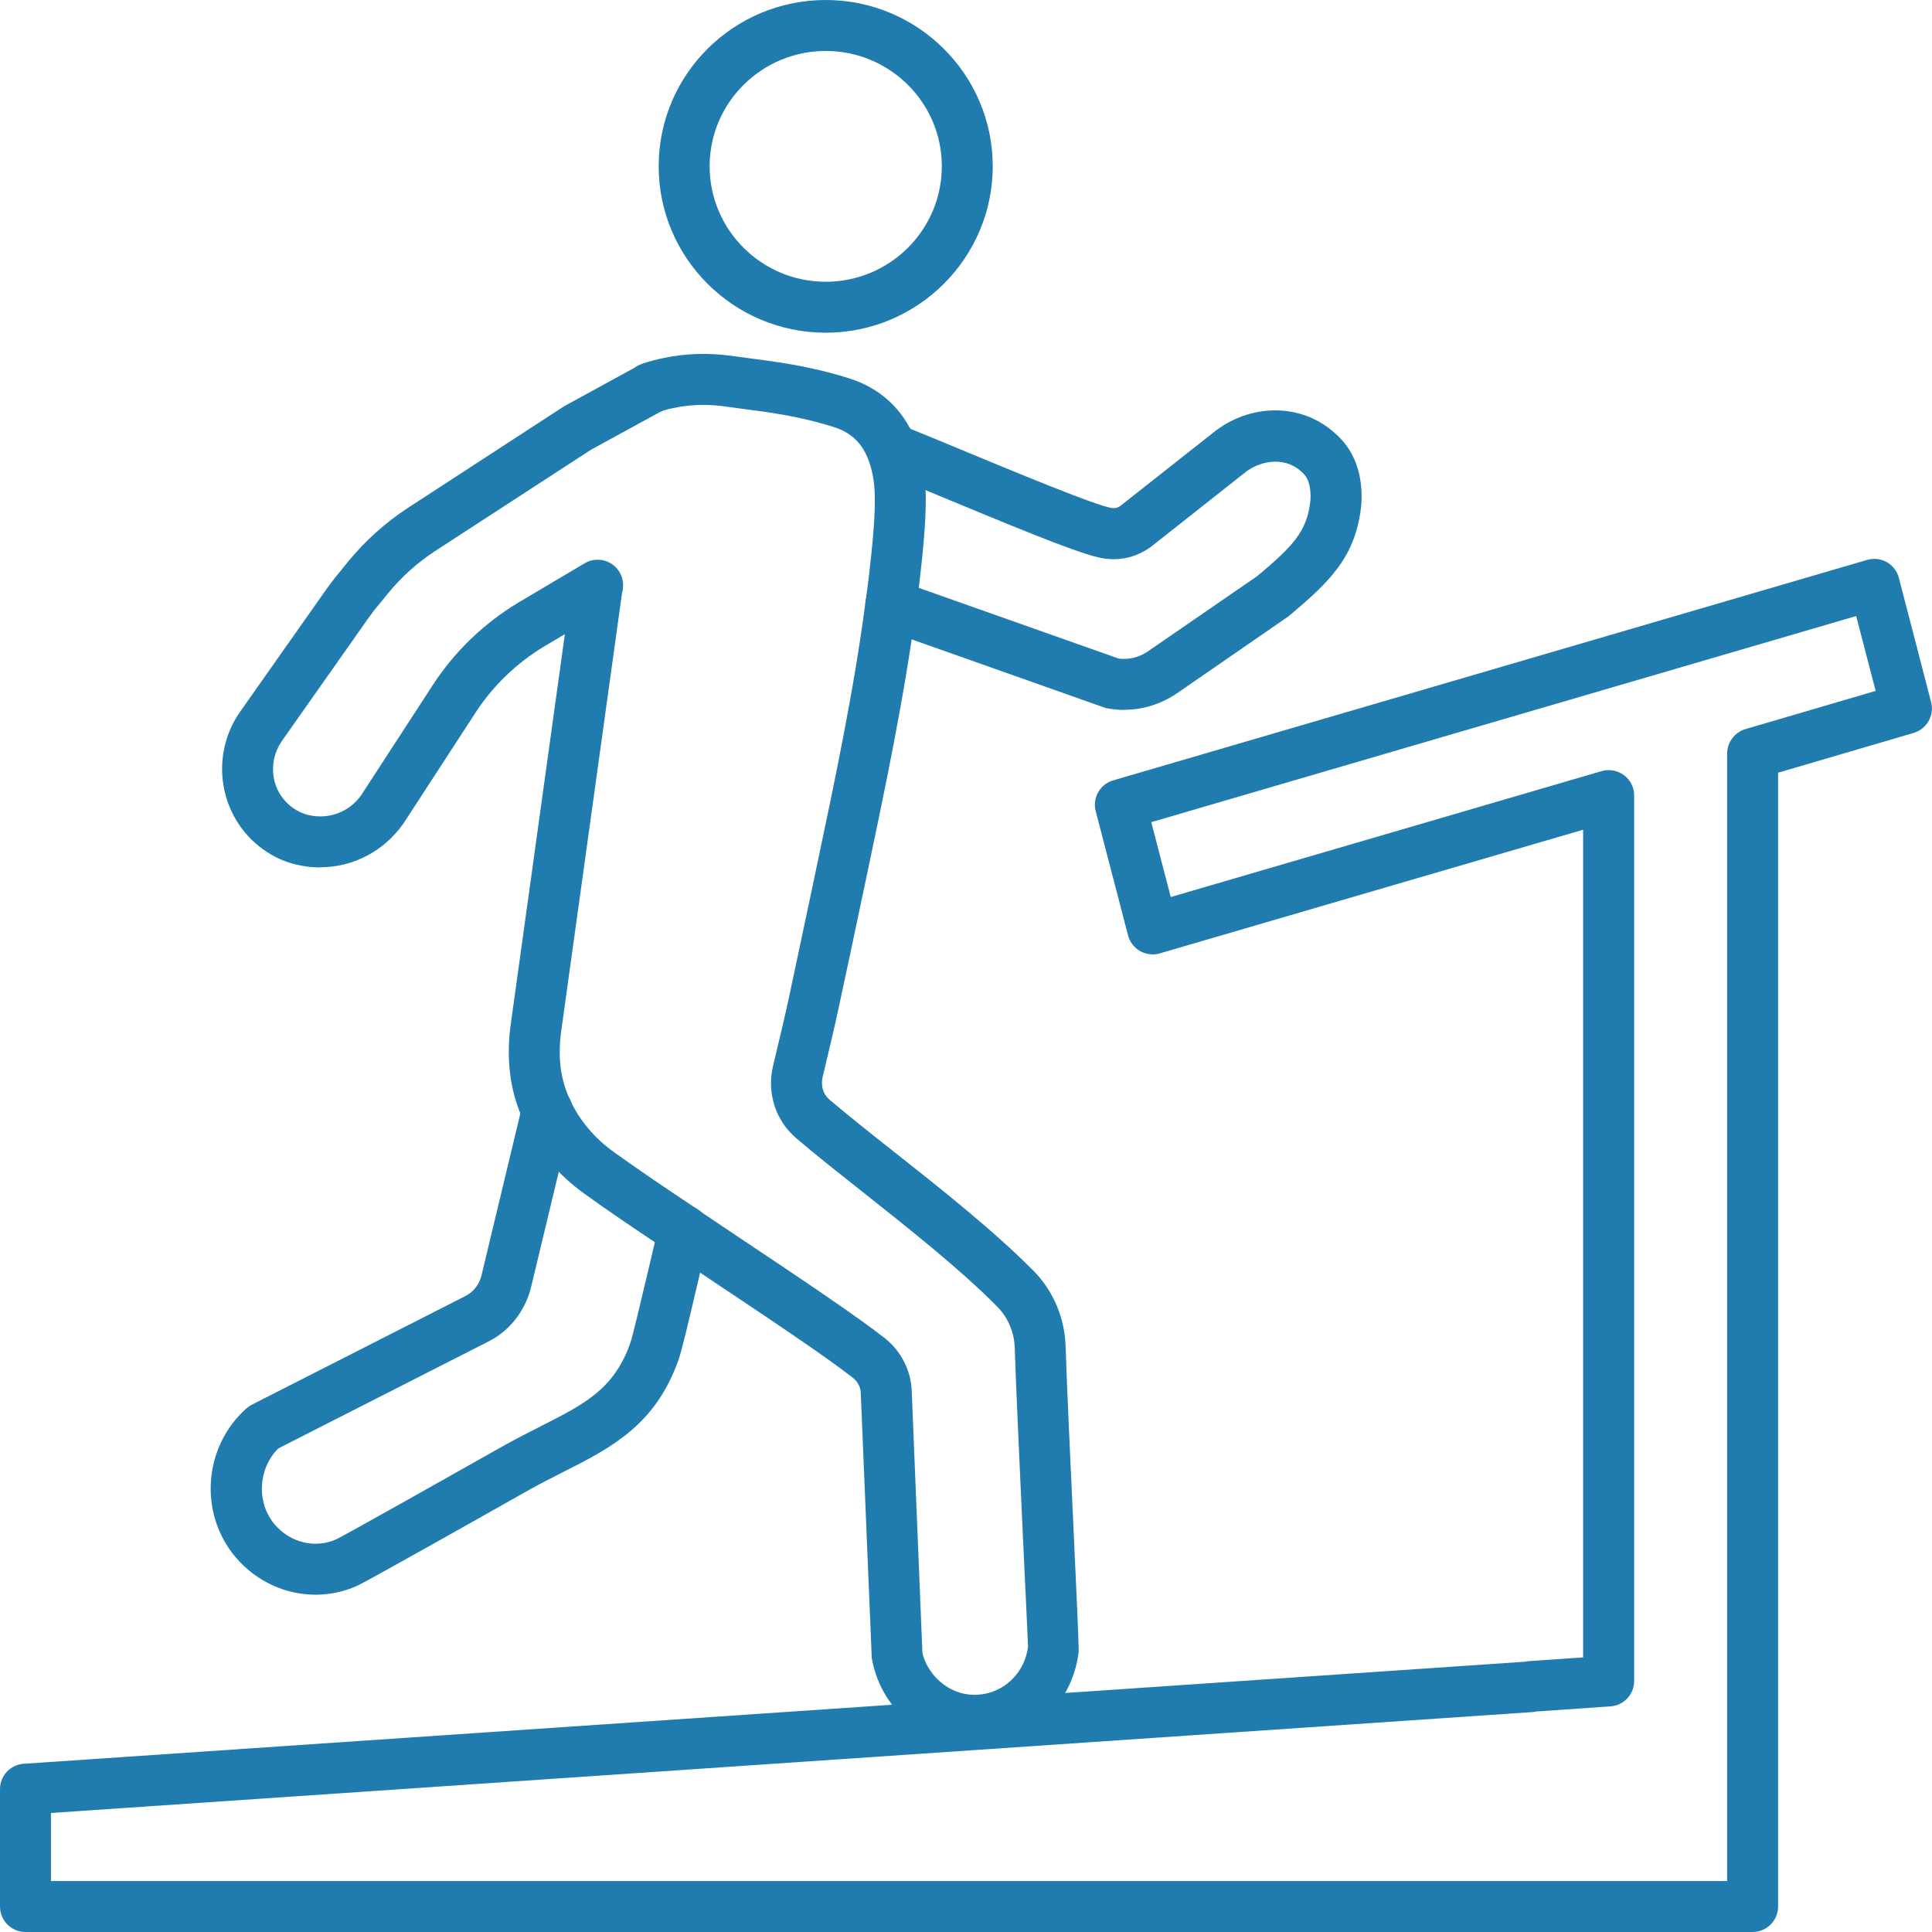
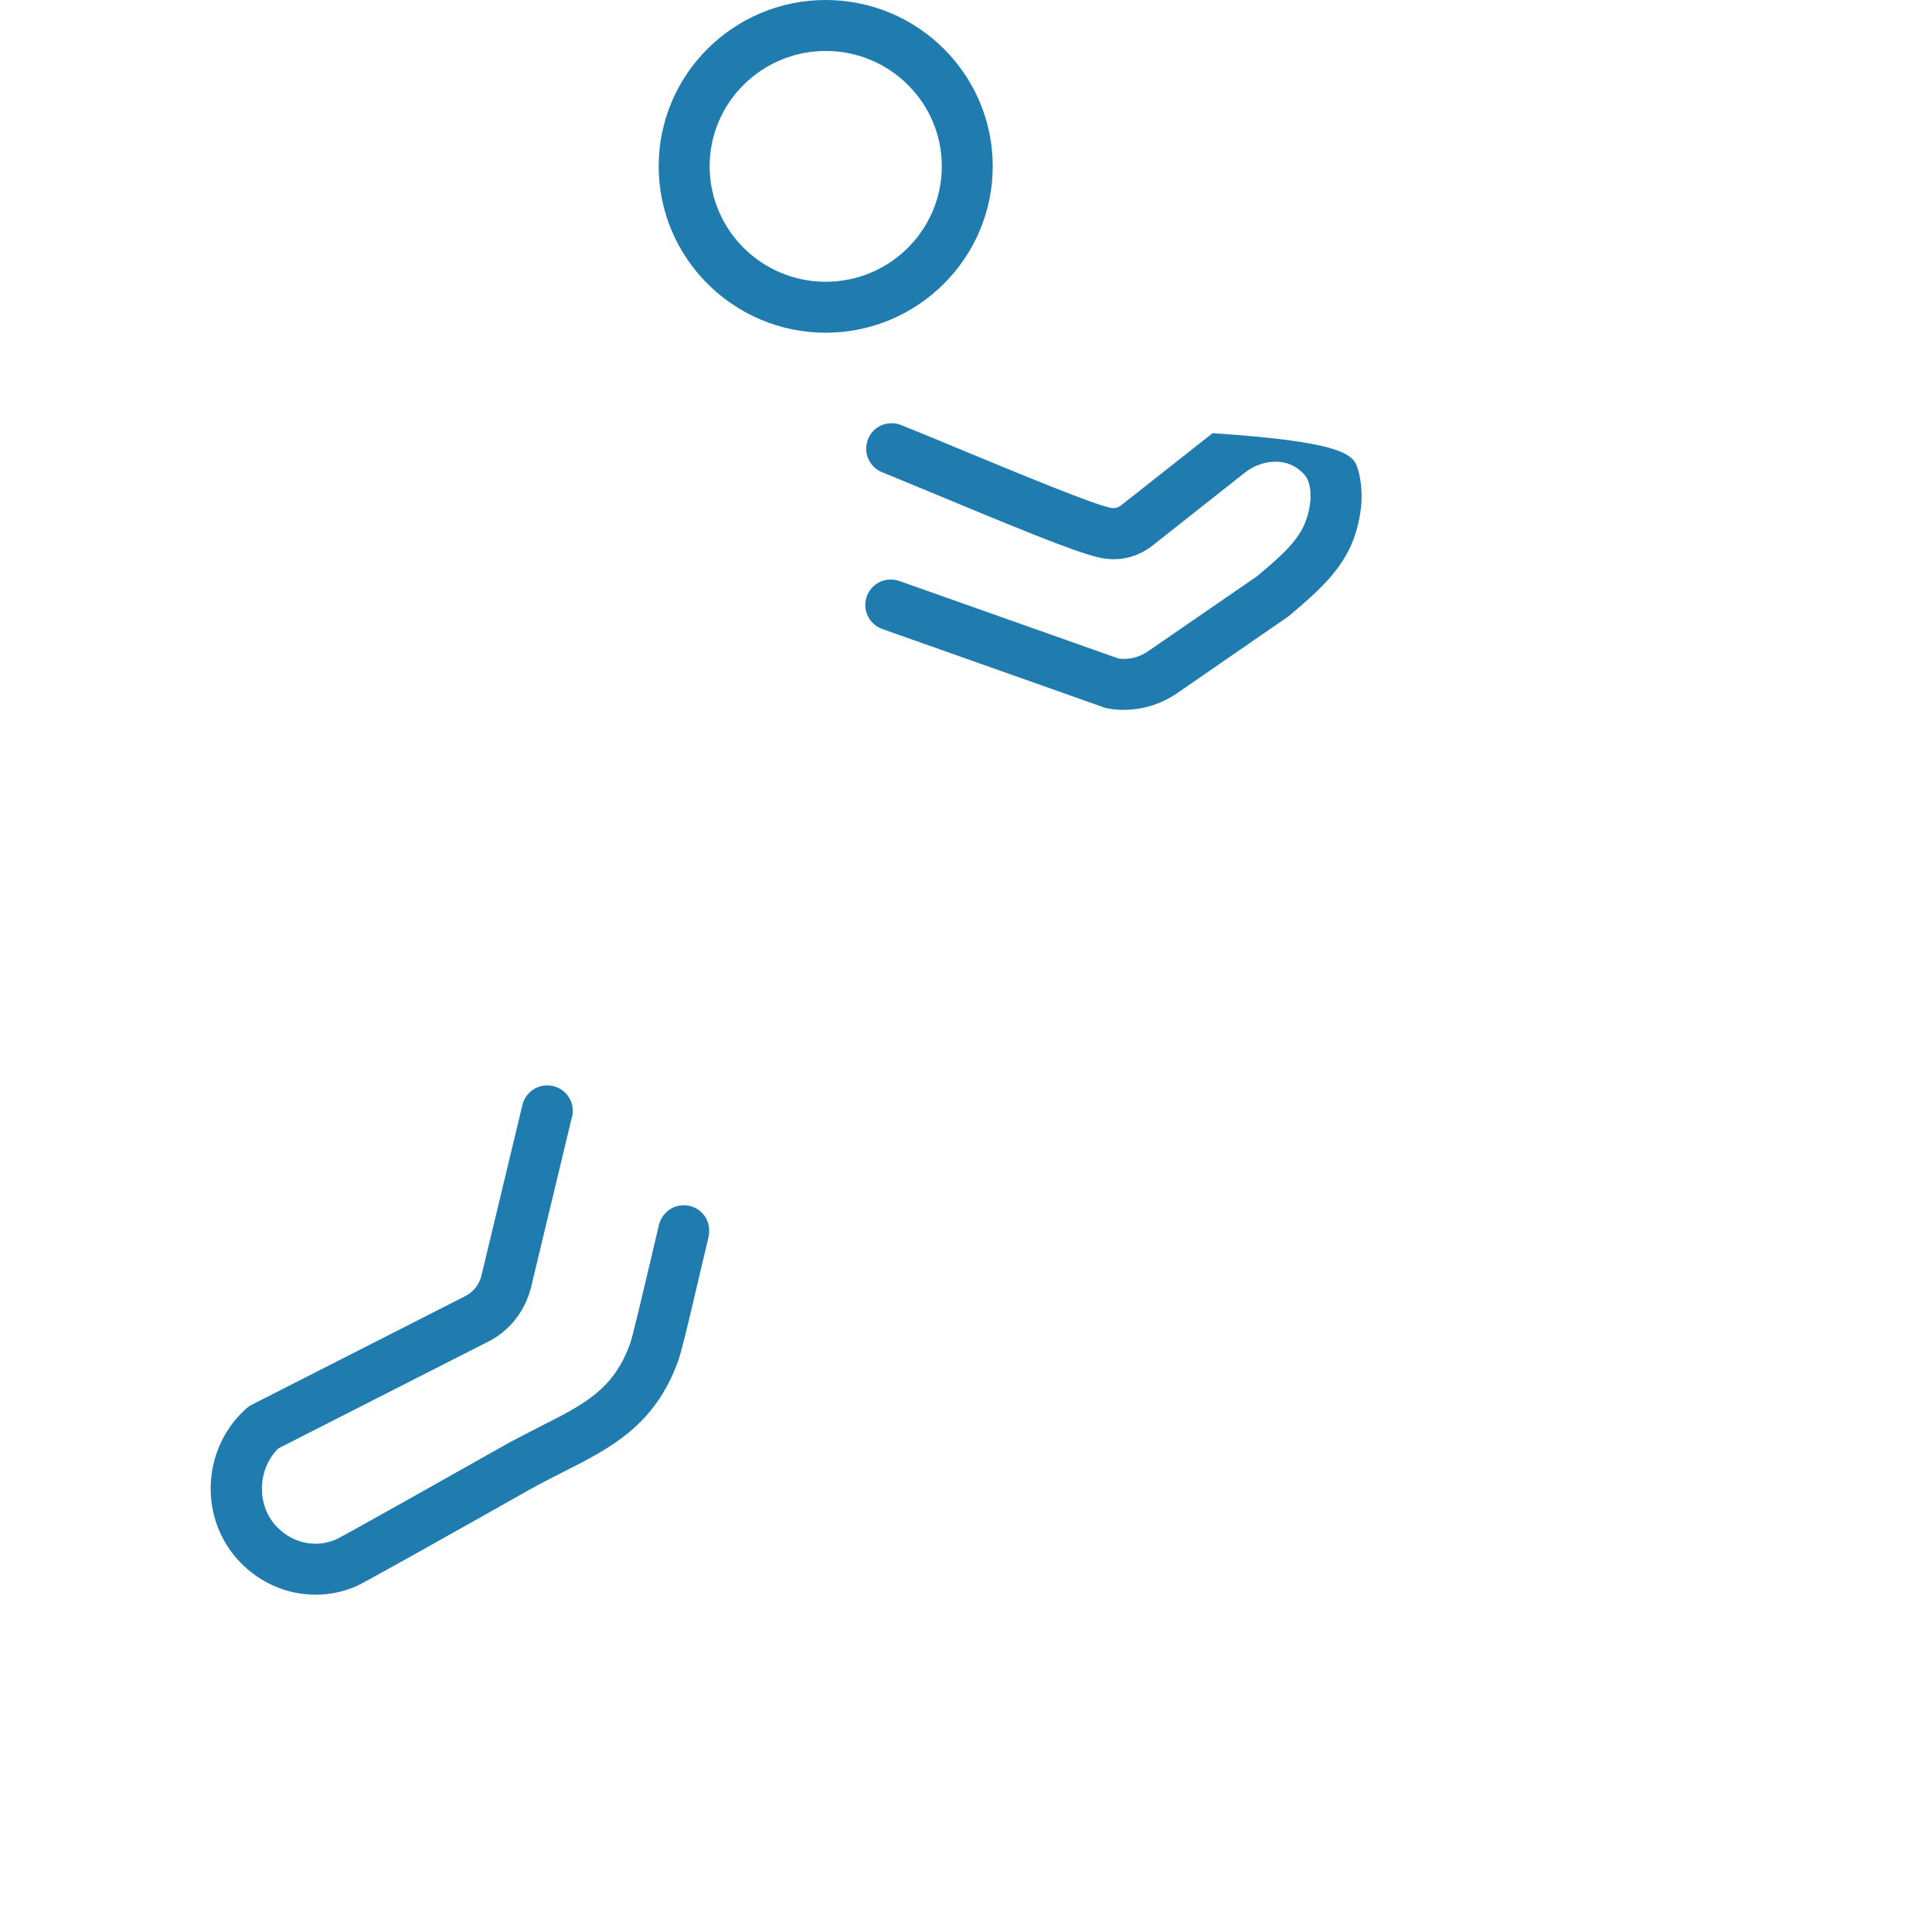
<svg xmlns="http://www.w3.org/2000/svg" width="56" height="56" viewBox="0 0 56 56" fill="none">
  <g clip-path="url(#clip0_1103_7890)">
-     <path d="M28.247 50.604C27.625 50.604 27.017 50.408 26.5 50.036C25.845 49.565 25.407 48.861 25.268 48.054L24.95 40.376C24.944 40.208 24.865 40.052 24.731 39.944C23.945 39.325 22.204 38.163 20.523 37.042L19.401 36.292C19.063 36.065 18.972 35.608 19.2 35.267C19.427 34.929 19.887 34.841 20.225 35.065L21.343 35.815C23.05 36.954 24.811 38.132 25.648 38.788C26.123 39.169 26.404 39.725 26.427 40.319L26.736 47.898C26.799 48.225 27.026 48.591 27.367 48.835C27.702 49.079 28.111 49.173 28.514 49.102C29.187 48.986 29.704 48.438 29.797 47.742C29.797 47.617 29.718 45.992 29.644 44.419C29.556 42.5 29.451 40.27 29.414 39.095C29.403 38.62 29.218 38.186 28.9 37.868C27.815 36.772 26.307 35.582 24.978 34.528C24.268 33.966 23.607 33.444 23.076 32.989C22.479 32.478 22.224 31.68 22.405 30.908C22.57 30.221 22.772 29.369 22.874 28.886L22.942 28.565C23.118 27.741 23.294 26.918 23.468 26.089L23.669 25.132C24.2 22.616 24.751 20.012 25.089 17.436C25.157 16.965 25.211 16.502 25.259 16.036C25.322 15.411 25.365 14.883 25.356 14.358C25.348 13.954 25.279 13.594 25.157 13.29C24.967 12.819 24.64 12.52 24.152 12.373C23.539 12.18 22.883 12.038 22.136 11.932L20.997 11.779C20.497 11.708 20 11.725 19.517 11.827C19.364 11.856 19.228 11.898 19.083 11.947C18.694 12.075 18.276 11.864 18.149 11.478C18.021 11.092 18.231 10.672 18.617 10.544C18.827 10.476 19.026 10.416 19.225 10.379C19.861 10.243 20.531 10.223 21.199 10.314L22.334 10.467C23.167 10.584 23.902 10.743 24.589 10.959C25.498 11.237 26.168 11.85 26.526 12.73C26.719 13.202 26.821 13.739 26.833 14.329C26.841 14.965 26.787 15.596 26.728 16.186C26.677 16.672 26.62 17.155 26.552 17.635C26.205 20.256 25.648 22.888 25.112 25.433L24.91 26.387C24.737 27.216 24.561 28.045 24.382 28.872L24.314 29.19C24.212 29.681 24.004 30.547 23.845 31.217C23.786 31.479 23.86 31.714 24.033 31.865C24.55 32.305 25.194 32.819 25.89 33.367C27.253 34.443 28.798 35.667 29.942 36.82C30.527 37.405 30.865 38.195 30.888 39.047C30.925 40.219 31.03 42.437 31.118 44.348C31.271 47.66 31.274 47.801 31.26 47.926C31.078 49.275 30.076 50.329 28.761 50.553C28.59 50.584 28.417 50.599 28.247 50.599V50.604Z" fill="#207CAF" />
-     <path d="M19.813 36.414C19.671 36.414 19.529 36.375 19.404 36.289C18.441 35.648 17.558 35.051 16.939 34.6C16.172 34.052 15.562 33.328 15.184 32.507C14.965 32.038 14.826 31.541 14.775 31.027C14.732 30.601 14.741 30.175 14.795 29.758L16.584 16.86L18.047 17.064L16.257 29.96C16.218 30.261 16.212 30.57 16.243 30.877C16.28 31.223 16.374 31.564 16.524 31.885C16.797 32.473 17.237 32.998 17.802 33.399C18.416 33.842 19.279 34.429 20.222 35.057C20.562 35.284 20.653 35.741 20.426 36.082C20.284 36.295 20.049 36.412 19.81 36.412L19.813 36.414Z" fill="#207CAF" />
    <path d="M9.141 46.223C8.283 46.223 7.437 45.845 6.835 45.144C5.753 43.871 5.892 41.932 7.147 40.819C7.195 40.779 7.247 40.742 7.303 40.714L13.483 37.57C13.71 37.456 13.877 37.252 13.948 37.002L15.141 32.032C15.152 31.976 15.172 31.924 15.198 31.873C15.38 31.507 15.825 31.354 16.192 31.538C16.524 31.703 16.677 32.081 16.567 32.422L15.377 37.377C15.184 38.056 14.738 38.595 14.15 38.888L8.067 41.983C7.479 42.565 7.426 43.556 7.962 44.187C8.417 44.718 9.132 44.891 9.748 44.618C9.99 44.502 12.898 42.866 14.673 41.864C15.019 41.673 15.346 41.509 15.655 41.35C16.942 40.699 17.794 40.271 18.268 38.933C18.339 38.731 18.58 37.703 18.776 36.877L19.094 35.528C19.165 35.193 19.46 34.935 19.818 34.935C20.227 34.935 20.556 35.258 20.556 35.667C20.556 35.727 20.551 35.798 20.537 35.855L20.216 37.215C19.935 38.416 19.756 39.166 19.662 39.43C18.989 41.321 17.694 41.974 16.325 42.667C16.03 42.818 15.718 42.974 15.394 43.153C13.207 44.388 10.549 45.882 10.342 45.97C9.959 46.14 9.552 46.223 9.149 46.223H9.141Z" fill="#207CAF" />
-     <path d="M9.283 25.143C9.056 25.143 8.823 25.118 8.593 25.061C8.266 24.99 7.923 24.834 7.616 24.612C6.338 23.684 6.057 21.883 6.983 20.597L9.479 17.053C9.598 16.891 9.709 16.743 9.825 16.607L10.086 16.283C10.583 15.676 11.168 15.15 11.824 14.721L16.345 11.779L18.498 10.601C18.856 10.408 19.304 10.536 19.5 10.896C19.696 11.254 19.566 11.703 19.208 11.899L17.132 13.035L12.631 15.96C12.103 16.303 11.631 16.726 11.231 17.218L10.961 17.55C10.856 17.672 10.768 17.791 10.68 17.913L8.189 21.452C7.727 22.099 7.857 22.957 8.485 23.414C8.624 23.513 8.789 23.59 8.933 23.621C9.521 23.766 10.12 23.539 10.467 23.053L12.534 19.873C13.162 18.899 14.025 18.064 15.028 17.465L16.947 16.326C17.297 16.119 17.751 16.235 17.958 16.584C18.166 16.934 18.049 17.388 17.7 17.595L15.783 18.731C14.976 19.214 14.281 19.884 13.772 20.674L11.685 23.883C11.109 24.689 10.217 25.138 9.288 25.138L9.283 25.143Z" fill="#207CAF" />
-     <path d="M32.581 20.577C32.425 20.577 32.266 20.563 32.107 20.534C32.067 20.529 32.03 20.517 31.993 20.503L25.572 18.231C25.189 18.095 24.987 17.674 25.124 17.288C25.26 16.905 25.68 16.703 26.067 16.84L32.425 19.089C32.714 19.126 33.01 19.058 33.262 18.887L36.443 16.698C37.468 15.837 37.886 15.411 37.982 14.514C37.996 14.346 37.982 14.15 37.942 14.017C37.903 13.869 37.826 13.758 37.709 13.659C37.215 13.216 36.503 13.358 36.074 13.707L33.416 15.806C33.027 16.116 32.547 16.255 32.064 16.195C31.559 16.152 30.184 15.601 27.39 14.44C26.754 14.176 26.135 13.918 25.595 13.699C25.311 13.597 25.107 13.324 25.107 13.006C25.107 12.597 25.433 12.268 25.839 12.268H25.845C25.939 12.268 26.038 12.287 26.126 12.322C26.674 12.543 27.307 12.804 27.955 13.074C29.483 13.707 31.794 14.667 32.223 14.724C32.337 14.738 32.416 14.71 32.496 14.647L35.148 12.555C36.219 11.683 37.704 11.671 38.675 12.54C39.002 12.813 39.246 13.185 39.362 13.608C39.45 13.903 39.487 14.281 39.456 14.653C39.297 16.138 38.55 16.86 37.34 17.87L34.097 20.108C33.637 20.415 33.115 20.574 32.589 20.574L32.581 20.577Z" fill="#207CAF" />
-     <path d="M50.8 56H0.738C0.329 56 0 55.67 0 55.261V51.859C0 51.471 0.301 51.15 0.687 51.124L44.212 48.165C44.249 48.157 44.286 48.151 44.323 48.148L45.888 48.04V24.05L33.617 27.634C33.427 27.69 33.219 27.665 33.046 27.568C32.873 27.469 32.745 27.304 32.697 27.111L31.76 23.513C31.658 23.127 31.885 22.729 32.268 22.619L54.12 16.229C54.313 16.172 54.518 16.198 54.691 16.294C54.864 16.394 54.992 16.558 55.04 16.752L55.974 20.35C56.074 20.736 55.849 21.131 55.469 21.244L51.539 22.397V55.261C51.539 55.67 51.209 56 50.8 56ZM1.477 54.523H50.062V21.843C50.062 21.517 50.278 21.227 50.593 21.133L54.367 20.026L53.802 17.856L33.37 23.831L33.935 26.001L46.422 22.352C46.643 22.286 46.884 22.332 47.072 22.468C47.259 22.607 47.367 22.826 47.367 23.059V48.724C47.367 49.114 47.066 49.434 46.68 49.46L44.539 49.608C44.502 49.616 44.465 49.622 44.425 49.625L1.477 52.55V54.523Z" fill="#207CAF" />
+     <path d="M32.581 20.577C32.425 20.577 32.266 20.563 32.107 20.534C32.067 20.529 32.03 20.517 31.993 20.503L25.572 18.231C25.189 18.095 24.987 17.674 25.124 17.288C25.26 16.905 25.68 16.703 26.067 16.84L32.425 19.089C32.714 19.126 33.01 19.058 33.262 18.887L36.443 16.698C37.468 15.837 37.886 15.411 37.982 14.514C37.996 14.346 37.982 14.15 37.942 14.017C37.903 13.869 37.826 13.758 37.709 13.659C37.215 13.216 36.503 13.358 36.074 13.707L33.416 15.806C33.027 16.116 32.547 16.255 32.064 16.195C31.559 16.152 30.184 15.601 27.39 14.44C26.754 14.176 26.135 13.918 25.595 13.699C25.311 13.597 25.107 13.324 25.107 13.006C25.107 12.597 25.433 12.268 25.839 12.268H25.845C25.939 12.268 26.038 12.287 26.126 12.322C26.674 12.543 27.307 12.804 27.955 13.074C29.483 13.707 31.794 14.667 32.223 14.724C32.337 14.738 32.416 14.71 32.496 14.647L35.148 12.555C39.002 12.813 39.246 13.185 39.362 13.608C39.45 13.903 39.487 14.281 39.456 14.653C39.297 16.138 38.55 16.86 37.34 17.87L34.097 20.108C33.637 20.415 33.115 20.574 32.589 20.574L32.581 20.577Z" fill="#207CAF" />
    <path d="M23.934 9.644C21.264 9.644 19.092 7.48 19.092 4.819C19.092 2.158 21.264 0 23.934 0C26.603 0 28.775 2.161 28.775 4.819C28.775 7.477 26.603 9.644 23.934 9.644ZM23.934 1.477C22.079 1.477 20.569 2.976 20.569 4.819C20.569 6.662 22.076 8.167 23.934 8.167C25.791 8.167 27.299 6.665 27.299 4.819C27.299 2.973 25.788 1.477 23.934 1.477Z" fill="#207CAF" />
  </g>
  <defs>
    <clipPath id="clip0_1103_7890">
      <rect width="56" height="56" fill="white" />
    </clipPath>
  </defs>
</svg>